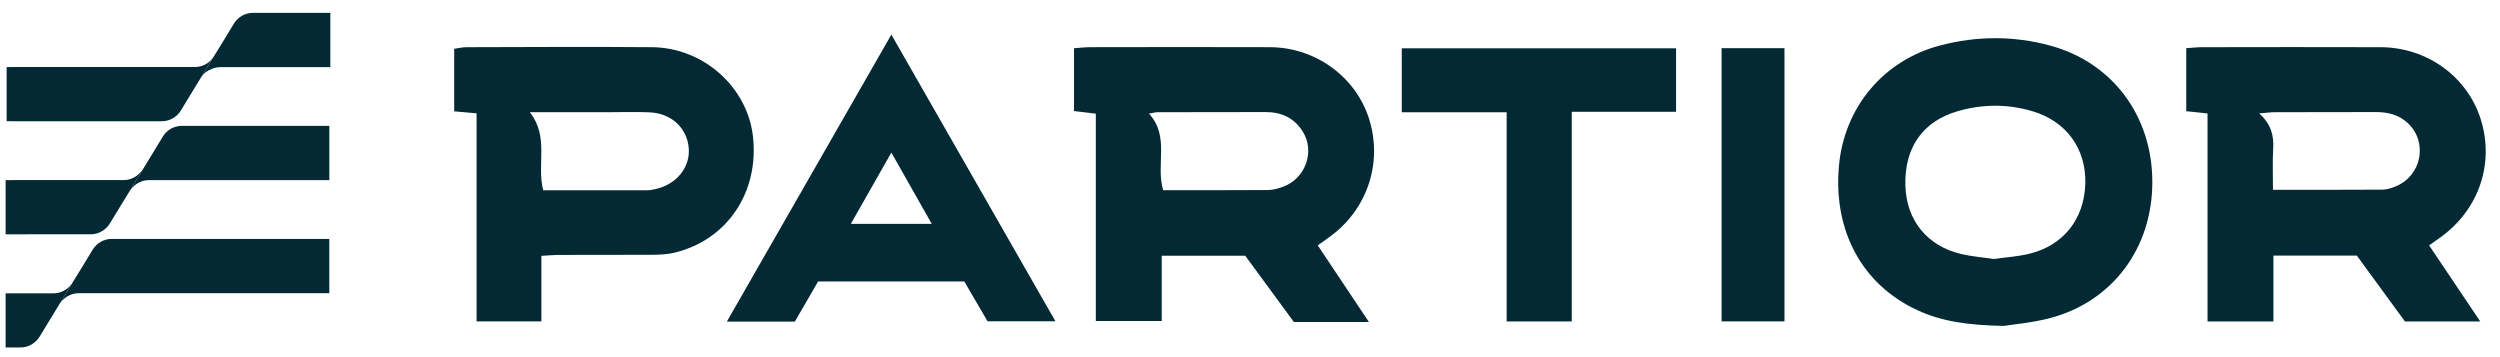
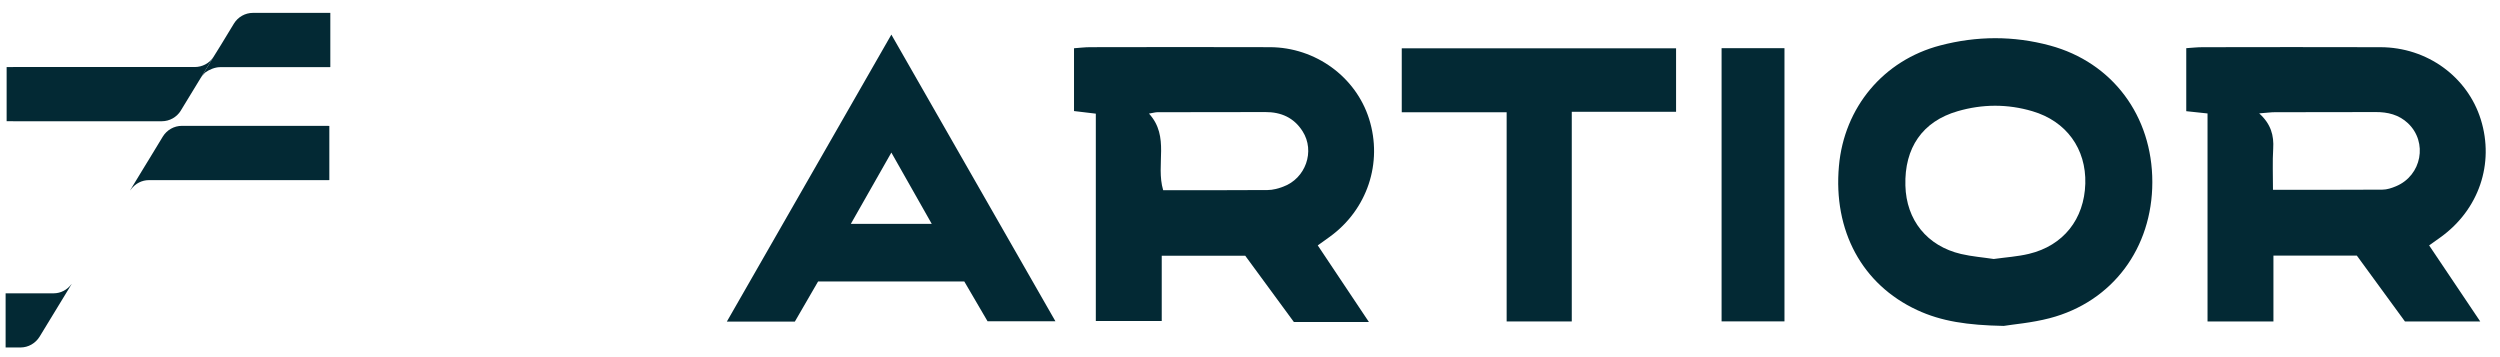
<svg xmlns="http://www.w3.org/2000/svg" width="147" height="21" viewBox="0 0 147 21" fill="none">
  <g clip-path="url(#clip0_9669_3874)">
    <path d="M19.375 0.757H14.874C14.42 0.757 13.996 0.994 13.755 1.386L12.988 2.648C12.988 2.648 12.553 3.348 12.545 3.36L11.81 4.57C11.873 4.463 11.952 4.372 12.039 4.293L12.049 4.275C12.293 4.093 12.646 3.949 12.933 3.949H19.375C19.391 3.949 19.407 3.946 19.423 3.943L19.423 0.757H19.375Z" fill="#032934" />
    <path d="M11.418 5.211L12.545 3.36C12.304 3.724 11.893 3.941 11.454 3.941H0.776C0.77 3.941 0.764 3.942 0.757 3.943H0.39V7.127H0.759C0.765 7.127 0.77 7.129 0.776 7.129H9.515C9.97 7.129 10.393 6.892 10.634 6.501L10.63 6.504L11.418 5.211Z" fill="#032934" />
    <path d="M19.313 7.402L19.315 7.4H10.694C10.24 7.4 9.816 7.638 9.575 8.029L8.808 9.291L8.516 9.768L7.639 11.21C7.665 11.172 7.696 11.142 7.721 11.107V11.108C7.966 10.792 8.345 10.592 8.749 10.592H19.311C19.324 10.592 19.337 10.59 19.35 10.588H19.365V7.403H19.314L19.313 7.402Z" fill="#032934" />
-     <path d="M8.399 9.959L8.397 9.963C8.357 10.031 8.25 10.141 8.25 10.141C8.005 10.418 7.657 10.588 7.277 10.588H0.717C0.702 10.588 0.688 10.59 0.674 10.592H0.33V13.777H1.611C1.611 13.777 1.616 13.776 1.619 13.776H5.335C5.79 13.776 6.213 13.539 6.454 13.147L7.242 11.854V11.858L7.633 11.217C7.633 11.217 7.637 11.212 7.638 11.21L8.399 9.959Z" fill="#032934" />
-     <path d="M19.316 14.052V14.048H6.57C6.115 14.048 5.692 14.285 5.451 14.677L4.684 15.938C4.684 15.938 4.261 16.621 4.253 16.634C4.252 16.636 4.251 16.637 4.25 16.639H4.252L3.509 17.861C3.549 17.795 3.6 17.739 3.648 17.684C3.652 17.68 3.664 17.668 3.664 17.668C3.909 17.405 4.261 17.24 4.625 17.24H19.316C19.322 17.24 19.328 17.239 19.334 17.238H19.364V14.053H19.316L19.316 14.052Z" fill="#032934" />
    <path d="M4.201 16.708C3.956 17.041 3.573 17.247 3.156 17.247H0.33V20.431H0.712H0.715H1.21C1.664 20.431 2.088 20.187 2.33 19.794L3.117 18.501L3.212 18.346L4.209 16.708H4.202L4.201 16.708Z" fill="#032934" />
    <path d="M80.491 18.932H76.079C75.122 17.63 74.165 16.323 73.219 15.036H68.31V18.874H64.434V6.683L63.152 6.53V2.837C63.453 2.817 63.781 2.774 64.109 2.774C67.634 2.77 71.154 2.759 74.678 2.774C77.357 2.786 79.723 4.523 80.503 6.992C81.317 9.574 80.395 12.328 78.187 13.925C77.967 14.085 77.747 14.242 77.484 14.429C78.465 15.896 79.422 17.328 80.491 18.932ZM68.398 11.182C70.474 11.182 72.505 11.19 74.539 11.174C74.844 11.174 75.157 11.084 75.446 10.979C76.774 10.497 77.338 8.889 76.593 7.72C76.083 6.918 75.331 6.585 74.397 6.589C72.289 6.601 70.181 6.589 68.074 6.597C67.931 6.597 67.784 6.644 67.56 6.679C68.803 8.044 67.942 9.656 68.394 11.182H68.398Z" fill="#032934" />
    <path d="M142.83 14.425C143.838 15.928 144.803 17.364 145.837 18.901H141.41C140.499 17.653 139.538 16.343 138.581 15.028H133.678V18.901H129.803V6.671L128.552 6.538V2.833C128.85 2.814 129.178 2.775 129.506 2.775C132.995 2.771 136.486 2.763 139.974 2.775C142.715 2.782 145.089 4.512 145.873 7.031C146.679 9.625 145.756 12.325 143.514 13.944C143.321 14.085 143.124 14.222 142.839 14.425H142.83ZM133.651 11.159C135.886 11.159 137.987 11.166 140.086 11.151C140.353 11.151 140.635 11.057 140.886 10.951C142.399 10.318 142.765 8.361 141.588 7.246C141.051 6.742 140.399 6.585 139.681 6.589C137.712 6.601 135.744 6.589 133.775 6.597C133.52 6.597 133.269 6.636 132.841 6.667C133.544 7.305 133.71 7.974 133.664 8.741C133.617 9.5 133.651 10.267 133.651 11.163V11.159Z" fill="#032934" />
    <path d="M117.796 19.163C115.688 19.12 114.156 18.897 112.72 18.228C109.489 16.726 107.786 13.568 108.13 9.758C108.438 6.311 110.747 3.545 114.086 2.672C116.232 2.109 118.393 2.097 120.536 2.676C124.215 3.67 126.557 6.816 126.557 10.704C126.557 14.589 124.215 17.743 120.524 18.709C119.463 18.987 118.355 19.073 117.796 19.167V19.163ZM117.247 15.227C117.942 15.129 118.637 15.086 119.304 14.926C121.327 14.441 122.555 12.884 122.616 10.802C122.675 8.748 121.501 7.125 119.501 6.538C118.042 6.107 116.568 6.115 115.112 6.538C113.047 7.136 111.974 8.686 112.037 10.912C112.089 12.938 113.31 14.464 115.309 14.934C115.942 15.082 116.602 15.133 117.251 15.231L117.247 15.227Z" fill="#032934" />
-     <path d="M31.833 15.048V18.897H28.023V6.663L26.706 6.546V2.869C26.934 2.837 27.193 2.775 27.451 2.775C31.08 2.767 34.712 2.743 38.34 2.775C41.363 2.802 43.941 5.118 44.273 8.013C44.648 11.296 42.764 14.109 39.664 14.856C39.232 14.962 38.777 14.977 38.329 14.981C36.53 14.993 34.735 14.981 32.937 14.989C32.601 14.989 32.265 15.02 31.829 15.044L31.833 15.048ZM31.937 11.186C34.037 11.186 36.071 11.186 38.105 11.186C38.24 11.186 38.379 11.155 38.514 11.123C39.769 10.857 40.595 9.848 40.498 8.702C40.398 7.52 39.468 6.656 38.186 6.605C37.395 6.57 36.6 6.597 35.804 6.597C34.307 6.597 32.805 6.597 31.153 6.597C32.307 8.068 31.543 9.649 31.941 11.19L31.937 11.186Z" fill="#032934" />
    <path d="M52.412 2.035C55.666 7.719 58.827 13.248 62.058 18.889H58.067C57.638 18.158 57.171 17.355 56.7 16.55H48.104L46.738 18.909H42.739C45.966 13.283 49.142 7.739 52.412 2.035ZM54.786 13.162C53.96 11.706 53.226 10.411 52.412 8.971C51.578 10.438 50.841 11.741 50.03 13.162H54.786Z" fill="#032934" />
    <path d="M98.553 6.573H92.42V18.901H88.591V6.601H82.423V2.841H98.553V6.573Z" fill="#032934" />
-     <path d="M101.229 2.833H104.927V18.897H101.229V2.833Z" fill="#032934" />
+     <path d="M101.229 2.833H104.927V18.897H101.229Z" fill="#032934" />
  </g>
  <defs>
    <clipPath id="clip0_9669_3874">
      <rect width="145.83" height="20.114" fill="white" transform="translate(0.33 0.443)" />
    </clipPath>
  </defs>
</svg>